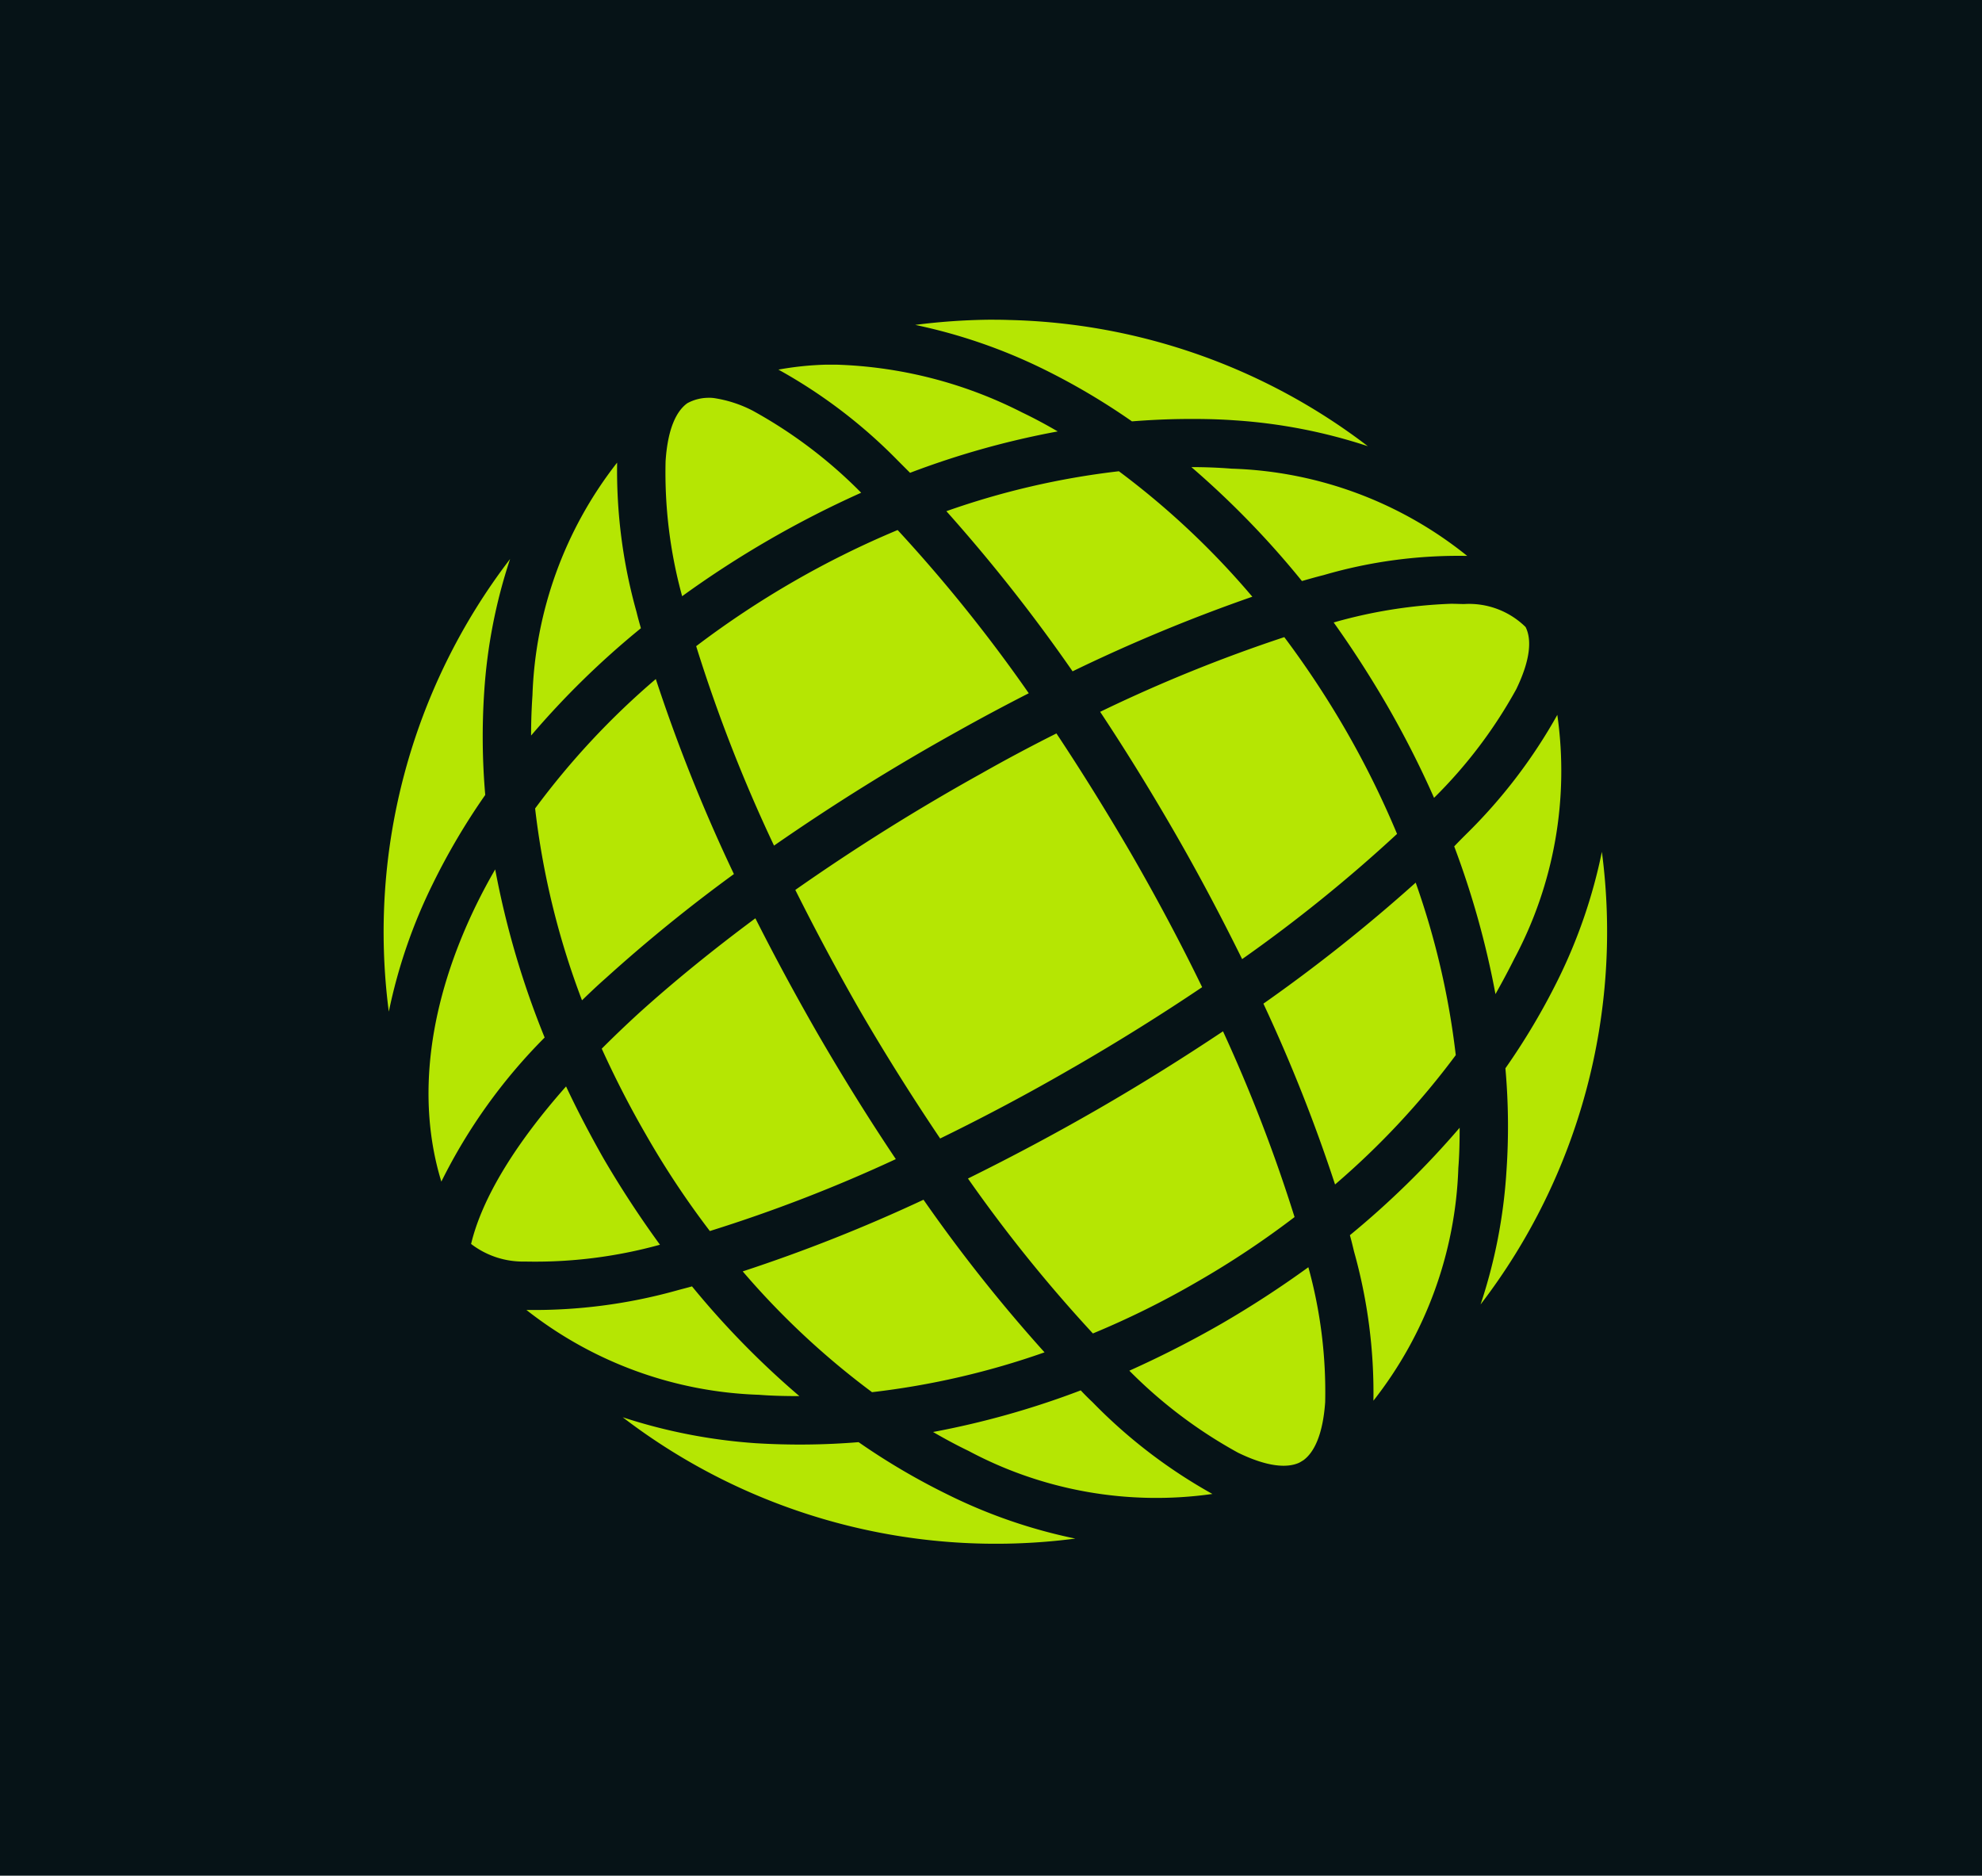
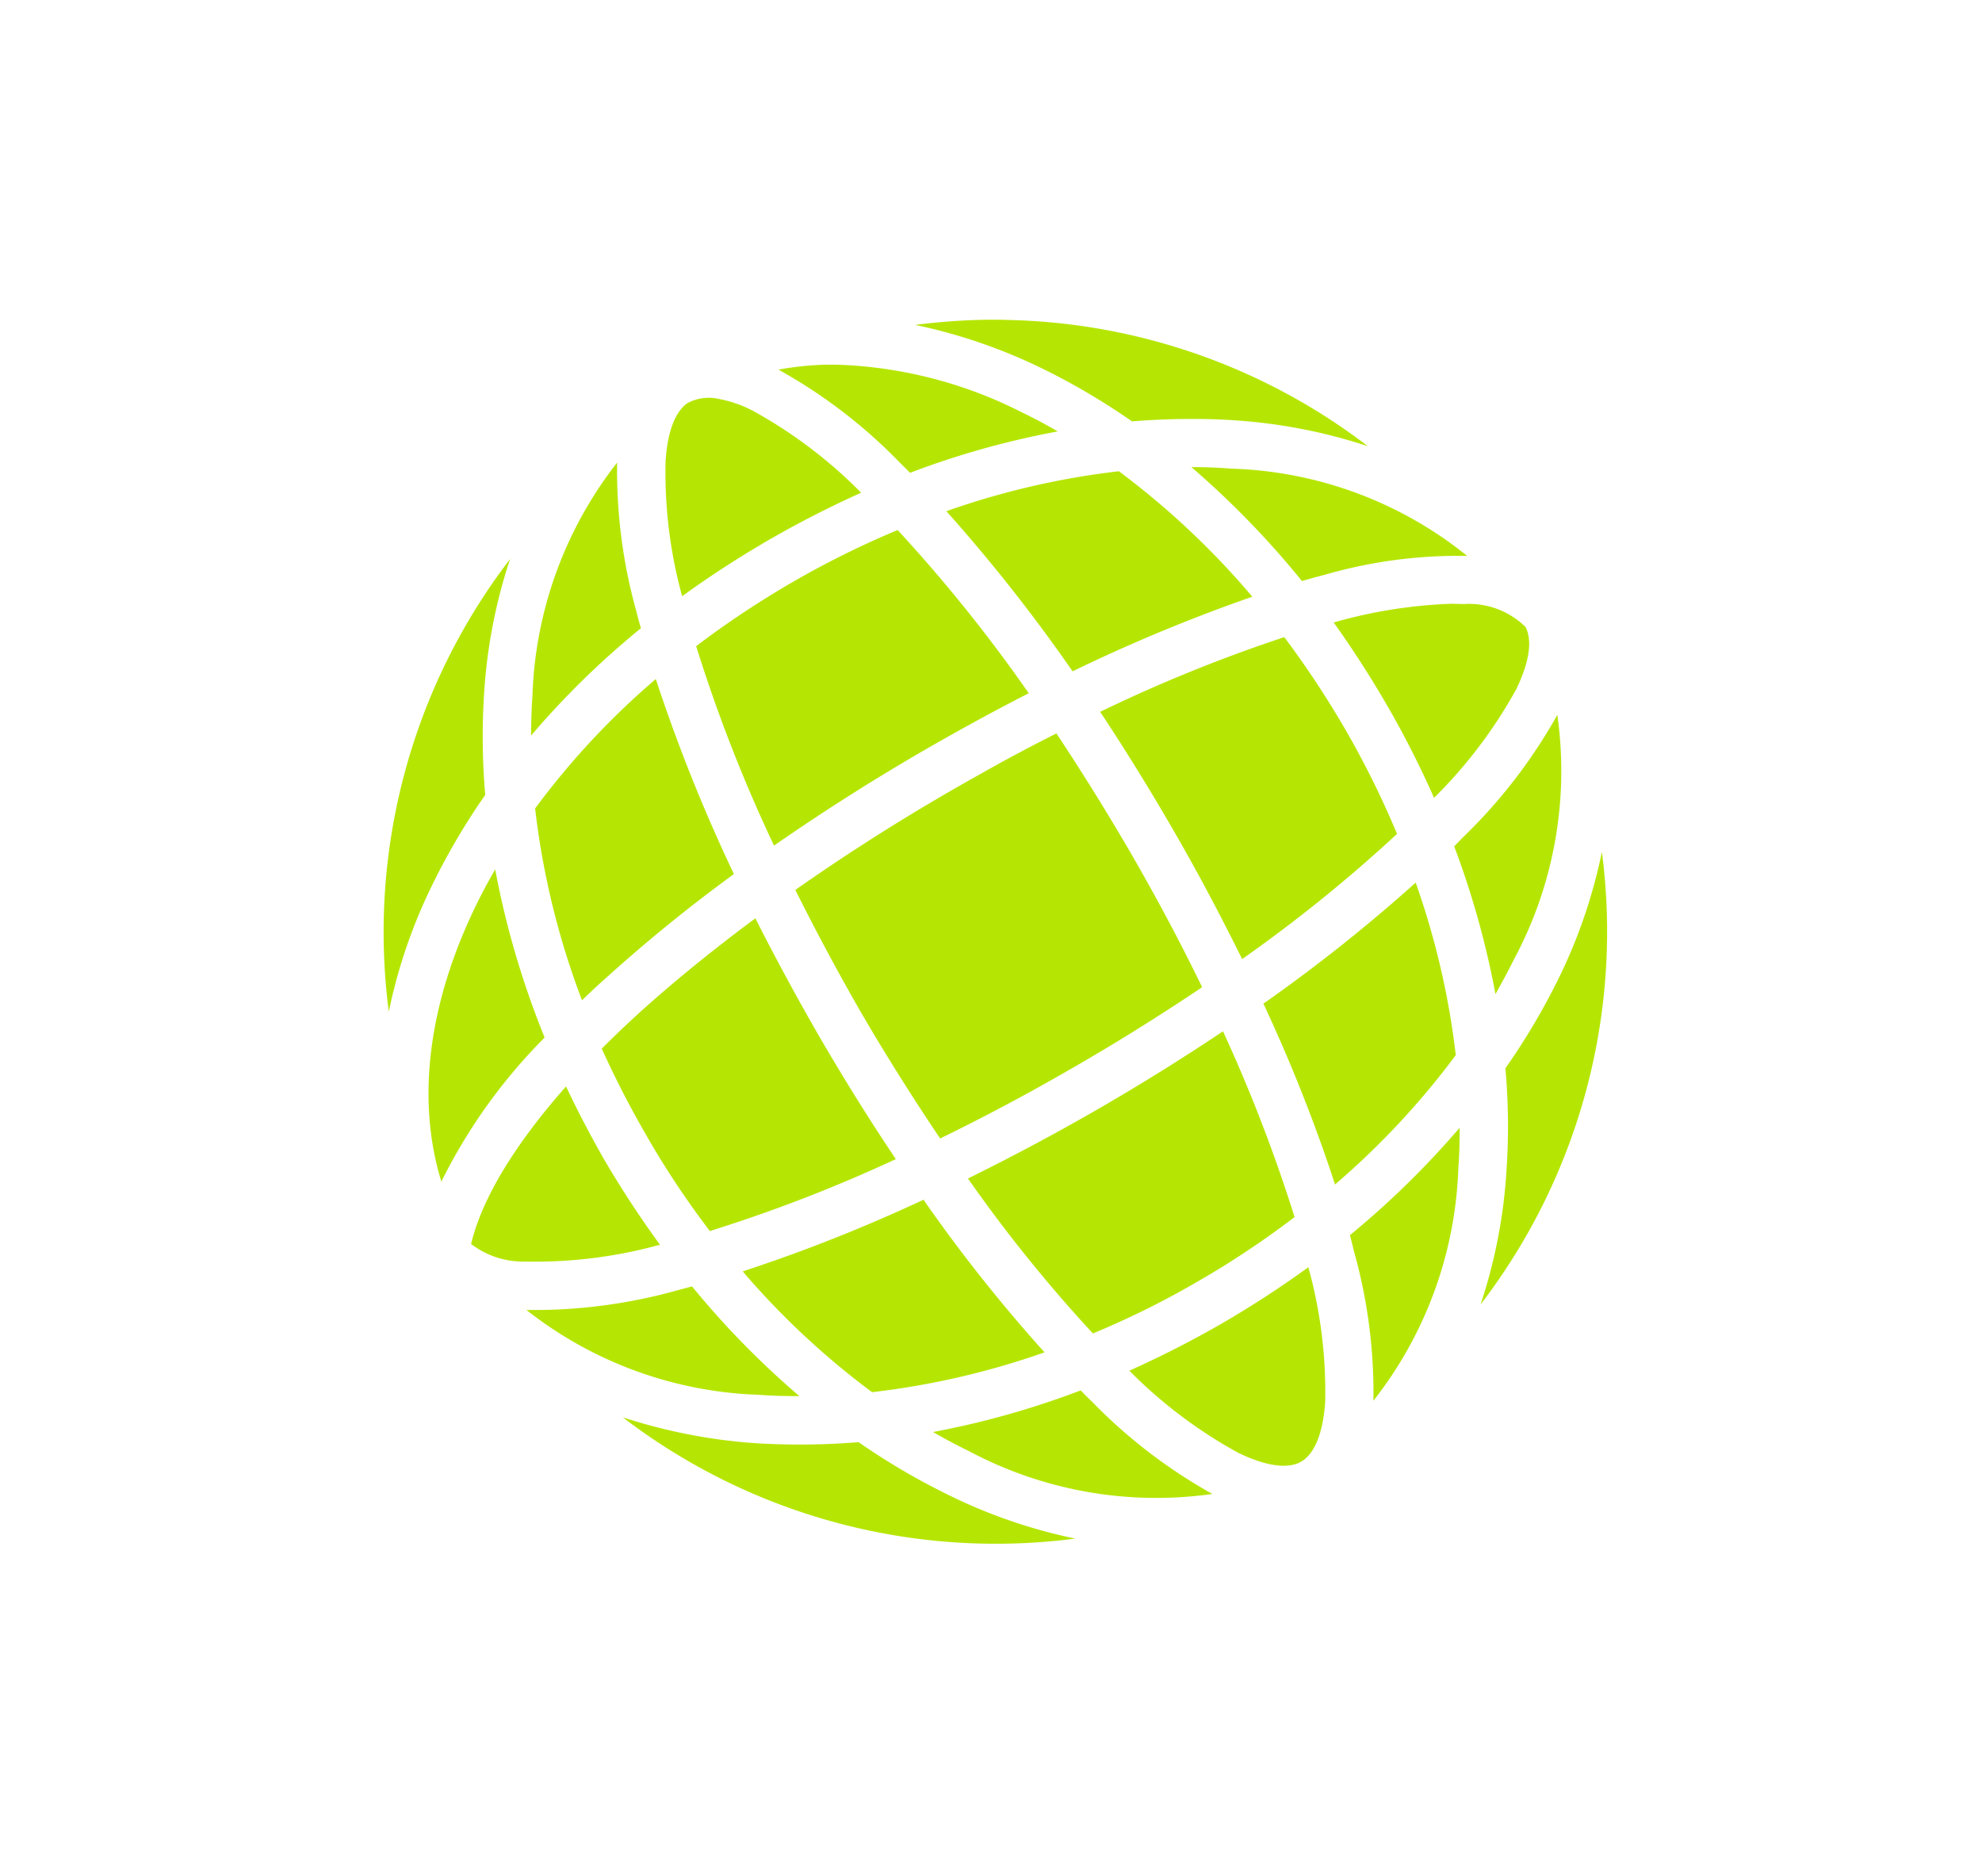
<svg xmlns="http://www.w3.org/2000/svg" width="93" height="88" viewBox="0 0 93 88">
  <g id="Kickball_Icon" data-name="Kickball Icon" transform="translate(0.385)">
-     <rect id="Rectangle_455" data-name="Rectangle 455" width="93" height="88" transform="translate(-0.385)" fill="#061317" />
    <path id="game-icons_mesh-ball" d="M47.835,19.39c.34,0,.619,0,.947.012a28.8,28.8,0,0,1,16.856,5.922A25.156,25.156,0,0,0,59.4,24.111c-.85-.061-1.7-.073-2.573-.061q-1.11.018-2.257.109a31.767,31.767,0,0,0-4.15-2.451A25.5,25.5,0,0,0,44.4,19.633,29.7,29.7,0,0,1,47.835,19.39ZM40.177,21.5h.558a20.586,20.586,0,0,1,8.689,2.245c.558.267,1.1.558,1.663.886a39.824,39.824,0,0,0-6.929,1.942l-.558-.558a24.313,24.313,0,0,0-5.619-4.284A14.649,14.649,0,0,1,40.177,21.5Zm-5.464,1.551a1.93,1.93,0,0,1,.234.014,5.833,5.833,0,0,1,1.832.595,22.084,22.084,0,0,1,5.085,3.847,47.3,47.3,0,0,0-8.4,4.855,21.852,21.852,0,0,1-.777-6.336c.1-1.529.51-2.354,1.019-2.718A2.083,2.083,0,0,1,34.713,23.053Zm-4.3,3.048a24.521,24.521,0,0,0,.91,7c.061.255.133.51.206.765a39.786,39.786,0,0,0-5.153,5.036c0-.643.022-1.274.064-1.881A18.726,18.726,0,0,1,30.408,26.1Zm26.953.206c.643,0,1.262.024,1.881.073A18.51,18.51,0,0,1,70.3,30.471h-.012a22.579,22.579,0,0,0-6.723.9c-.34.085-.68.182-1.019.279A41.661,41.661,0,0,0,57.361,26.307Zm-3.41.194a37.8,37.8,0,0,1,6.262,5.887,78.125,78.125,0,0,0-8.434,3.5,77.874,77.874,0,0,0-5.922-7.513A37.017,37.017,0,0,1,53.951,26.5ZM43.575,29.257a71.539,71.539,0,0,1,6.153,7.658c-1.116.57-2.233,1.165-3.337,1.784a101.19,101.19,0,0,0-8.616,5.364,72.049,72.049,0,0,1-3.653-9.357,43.528,43.528,0,0,1,4.551-3.022A42.71,42.71,0,0,1,43.575,29.257ZM25.39,30.617a24.882,24.882,0,0,0-1.214,6.238,31.565,31.565,0,0,0,.049,4.83,31.4,31.4,0,0,0-2.457,4.163A24.831,24.831,0,0,0,19.7,51.854,28.781,28.781,0,0,1,25.39,30.617Zm44.168,2.1c.206,0,.413.012.607.012a3.78,3.78,0,0,1,2.876,1.08c.279.558.255,1.481-.437,2.913a22.217,22.217,0,0,1-3.859,5.1,45.4,45.4,0,0,0-2.2-4.332q-1.183-2.039-2.512-3.9a.375.375,0,0,0,.1-.024A23.056,23.056,0,0,1,69.557,32.716Zm-7.84,1.565a43.878,43.878,0,0,1,2.864,4.332,42.707,42.707,0,0,1,2.427,4.9,70.144,70.144,0,0,1-7.269,5.874c-.983-1.99-2.063-4.041-3.252-6.092q-1.675-2.894-3.41-5.51A71.1,71.1,0,0,1,61.718,34.282Zm-29.49,1.966a78.071,78.071,0,0,0,3.665,9.15,73.273,73.273,0,0,0-6.007,4.879c-.388.34-.757.692-1.121,1.044a37.3,37.3,0,0,1-2.2-9A36.464,36.464,0,0,1,32.228,36.248Zm42.3,1.675a18.7,18.7,0,0,1-2.015,11.444c-.279.558-.57,1.1-.886,1.663A40.919,40.919,0,0,0,69.691,44.1c.182-.194.364-.376.546-.558A24.756,24.756,0,0,0,74.533,37.922ZM51.026,38.8c1.177,1.772,2.354,3.665,3.5,5.631,1.226,2.124,2.342,4.223,3.337,6.274-1.893,1.274-3.908,2.536-6.031,3.762l-.024.012c-2.112,1.226-4.2,2.33-6.238,3.325-1.274-1.893-2.548-3.908-3.774-6.019-1.092-1.905-2.1-3.8-3.022-5.643a98.47,98.47,0,0,1,8.726-5.461C48.66,40.022,49.849,39.391,51.026,38.8ZM76.62,44.354a28.74,28.74,0,0,1-5.692,21.237,24.6,24.6,0,0,0,1.214-6.25,30.676,30.676,0,0,0-.049-4.83,31.874,31.874,0,0,0,2.464-4.15A24.663,24.663,0,0,0,76.62,44.354Zm-51.928.825a40.9,40.9,0,0,0,2.32,7.888,25.809,25.809,0,0,0-4.847,6.76c-1.2-3.908-.581-8.434,1.638-12.985C24.076,46.284,24.373,45.726,24.692,45.179Zm43.191.619a37.064,37.064,0,0,1,1.881,8.094A37.243,37.243,0,0,1,64.1,59.961a75.6,75.6,0,0,0-3.362-8.483A76.646,76.646,0,0,0,67.883,45.8ZM36.9,47.473c.9,1.784,1.881,3.6,2.937,5.437,1.189,2.051,2.415,4.017,3.653,5.862a70.87,70.87,0,0,1-8.726,3.374,40.721,40.721,0,0,1-3.022-4.563c-.765-1.323-1.444-2.658-2.051-3.993q.819-.819,1.711-1.638C33.066,50.446,34.922,48.941,36.9,47.473Zm21.941,5.3A73.33,73.33,0,0,1,62.2,61.49a41.934,41.934,0,0,1-4.563,3.034,40.83,40.83,0,0,1-4.9,2.427,68.857,68.857,0,0,1-5.862-7.269c1.99-.983,4.029-2.063,6.092-3.252S56.985,54.014,58.842,52.776ZM28.017,55.361c.53,1.129,1.116,2.245,1.748,3.362a47.836,47.836,0,0,0,2.658,4.065,21.973,21.973,0,0,1-6.34.789,3.992,3.992,0,0,1-2.522-.825C24.079,60.58,25.664,58.019,28.017,55.361ZM69.946,57.3c0,.643-.012,1.274-.061,1.881A18.671,18.671,0,0,1,65.9,70.106a24.515,24.515,0,0,0-.91-7c-.061-.255-.121-.51-.194-.765A41.337,41.337,0,0,0,69.946,57.3ZM44.789,60.677a73.075,73.075,0,0,0,5.679,7.16,37.178,37.178,0,0,1-8.094,1.869,37.245,37.245,0,0,1-6.068-5.667A75.6,75.6,0,0,0,44.789,60.677Zm18.058,3.167a21.925,21.925,0,0,1,.789,6.335c-.109,1.529-.522,2.354-1.019,2.718-.061.036-.133.085-.206.121-.57.255-1.493.194-2.864-.473a22.207,22.207,0,0,1-5.1-3.847,48.564,48.564,0,0,0,4.332-2.209A47.741,47.741,0,0,0,62.846,63.844Zm-28.919.9a40.5,40.5,0,0,0,5.036,5.146c-.643,0-1.274-.012-1.893-.061a18.623,18.623,0,0,1-10.915-3.981,24.894,24.894,0,0,0,7.007-.9C33.418,64.876,33.672,64.815,33.927,64.742Zm18.24,4.879c.182.194.376.388.558.558a24.405,24.405,0,0,0,5.619,4.3A18.7,18.7,0,0,1,46.9,72.46c-.558-.267-1.116-.57-1.663-.886A40.188,40.188,0,0,0,52.167,69.621ZM30.675,70.883A25.721,25.721,0,0,0,36.913,72.1a33.894,33.894,0,0,0,4.83-.049A31.9,31.9,0,0,0,45.905,74.5a24.706,24.706,0,0,0,6.007,2.075A28.793,28.793,0,0,1,30.675,70.883Z" transform="translate(-1.841 -4.39)" fill="#b5e603" />
  </g>
</svg>